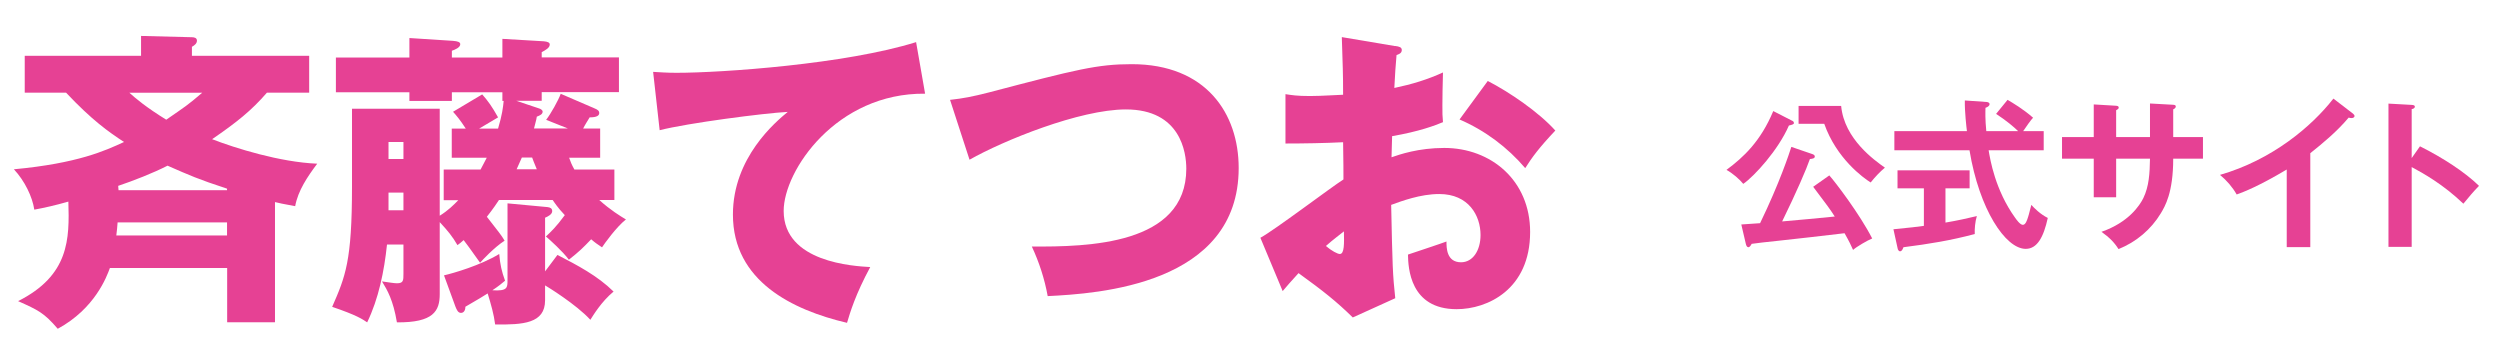
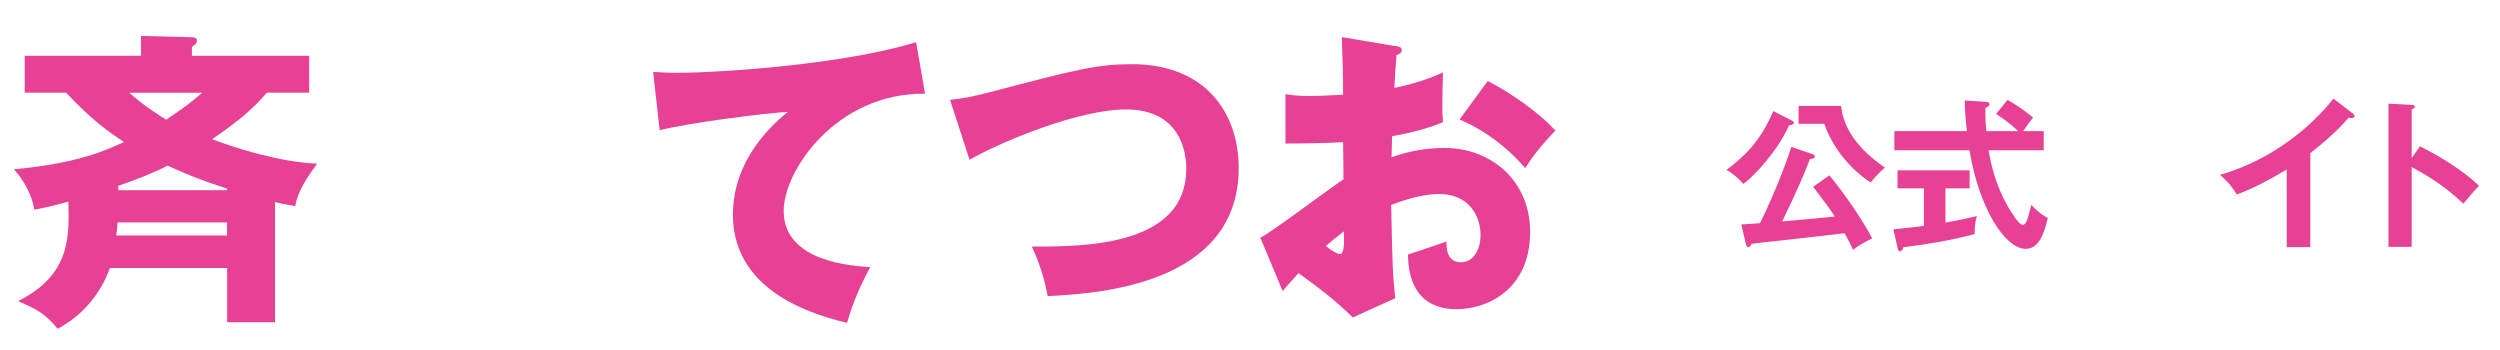
<svg xmlns="http://www.w3.org/2000/svg" id="saitotetsuoname" width="214.28" height="30" viewBox="0 0 214.28 30">
  <path d="m153.62,10.35c.08.04.14.1.14.2,0,.11-.18.15-.43.21-.91,2.1-2.96,4.34-3.91,5-.34-.41-.9-.9-1.44-1.2,1.47-1.09,2.93-2.45,4.01-5.04l1.64.84Zm3.17,4.68c.5.55,2.61,3.32,3.68,5.41-.43.17-1.37.73-1.64.98-.17-.38-.31-.69-.73-1.43-1.92.22-3.87.46-5.8.66-1.04.11-1.6.17-2.16.25-.07.13-.17.29-.28.29s-.18-.11-.22-.28l-.39-1.67c.14-.01,1.39-.1,1.61-.11,1.69-3.49,2.51-6.01,2.68-6.54l1.81.62c.11.04.2.1.2.2,0,.15-.15.2-.42.22-.29.84-1.13,2.8-2.38,5.35,2.24-.2,2.47-.22,4.51-.42-.43-.67-.57-.85-1.85-2.55l1.39-.98Zm1.02-5.94c.27,2.83,2.86,4.65,3.75,5.28-.41.34-.85.8-1.22,1.27-.63-.39-2.93-2.05-3.98-5.03h-2.2v-1.53h3.64Z" fill="#e64194" />
  <path d="m166.74,19.08c1.02-.17,1.95-.38,2.7-.56-.15.48-.2,1.12-.18,1.54-2.07.55-3.91.85-6.11,1.13-.06.15-.13.35-.29.35-.13,0-.2-.17-.21-.25l-.36-1.64c1.39-.13,2.1-.22,2.61-.29v-3.22h-2.26v-1.54h6.18v1.54h-2.07v2.94Zm5.32-10.53c.46.27,1.37.81,2.2,1.54-.18.18-.59.76-.85,1.15h1.76v1.64h-4.72c.13.8.56,3.4,2.26,5.77.1.14.43.62.67.62s.36-.38.46-.7c.06-.15.22-.87.27-1.01.24.27.78.81,1.41,1.12-.36,1.65-.91,2.65-1.89,2.65-1.74,0-3.99-3.4-4.82-8.45h-6.44v-1.64h6.22c-.04-.31-.2-1.67-.18-2.63l1.85.13c.08,0,.27.04.27.18,0,.18-.21.27-.35.32-.01.39-.03.98.07,2h2.73c-.39-.38-.98-.88-1.89-1.48l.98-1.2Z" fill="#e64194" />
-   <path d="m184.28,8.87l1.99.11c.13.01.22.04.22.14,0,.15-.15.22-.22.25v2.38h2.55v1.85h-2.55c0,2.94-.71,4.09-1.06,4.68-.84,1.39-2.12,2.47-3.63,3.07-.35-.57-.81-1.02-1.46-1.48,2.34-.81,3.29-2.28,3.59-2.89.49-1.01.55-2.14.57-3.38h-2.9v3.31h-1.92v-3.31h-2.72v-1.85h2.72v-2.8l1.85.11c.13.01.29.01.29.17,0,.1-.1.15-.22.22v2.3h2.9v-2.89Z" fill="#e64194" />
  <path d="m198.02,21.18h-2.02v-6.65c-2.42,1.44-3.68,1.92-4.29,2.14-.35-.62-.85-1.2-1.43-1.68,4.47-1.29,7.86-4.15,9.72-6.54l1.68,1.29c.08.07.13.13.13.2,0,.13-.14.18-.25.18-.07,0-.18-.01-.25-.04-.97,1.15-2.12,2.12-3.29,3.05v8.05Z" fill="#e64194" />
  <path d="m207.42,12.54c1.96.98,3.88,2.23,5.06,3.39-.55.57-.74.81-1.34,1.53-1.71-1.64-3.45-2.62-4.43-3.14v6.84h-1.99v-12.28l1.99.11c.14.01.27.03.27.15,0,.15-.18.2-.27.21v4.2l.71-1.01Z" fill="#e64194" />
  <path d="m23.56,27.62h-4.09v-4.65h-10.05c-.27.74-1.28,3.48-4.47,5.21-1.17-1.36-1.67-1.6-3.4-2.37,4.39-2.21,4.41-5.32,4.31-8.53-1.12.32-2.05.53-2.92.69-.16-1.09-.82-2.47-1.75-3.46,5.48-.51,7.84-1.6,9.44-2.34-1.3-.85-2.74-1.86-4.97-4.23h-3.54v-3.16h9.97v-1.7l4.36.11c.19,0,.43.05.43.29s-.19.4-.43.53v.77h10.05v3.16h-3.62c-1.33,1.54-2.6,2.55-4.7,3.99,1.99.77,5.82,1.97,9.01,2.1-.82,1.09-1.65,2.31-1.89,3.64-1.09-.19-1.38-.27-1.73-.35v10.29Zm-13.48-8.56c-.03.4-.05.64-.11,1.12h9.49v-1.12h-9.38Zm9.38-2.76v-.13c-2.5-.82-3.16-1.12-5.1-1.97-1.25.64-2.9,1.28-4.23,1.73,0,.11.03.27.03.37h9.3ZM11.09,7.95c.53.48,1.44,1.25,3.16,2.31,1.62-1.12,1.81-1.22,3.08-2.31h-6.25Z" fill="#e64194" />
-   <path d="m52.66,14.51v2.63h-1.3c.98.88,1.81,1.38,2.29,1.67-.82.64-1.86,2.1-2.05,2.39-.4-.27-.56-.37-.93-.69-.74.77-.98,1.01-1.91,1.75-.48-.66-1.65-1.73-1.97-1.99.43-.4.88-.82,1.62-1.83-.61-.64-.93-1.14-1.04-1.3h-4.6c-.08.13-.53.8-1.04,1.44,1.09,1.41,1.22,1.54,1.52,2.05-.9.58-1.91,1.67-2.1,1.89-1.01-1.41-1.12-1.57-1.41-1.94-.21.19-.37.32-.53.43-.43-.74-.82-1.22-1.52-1.97v6.17c0,1.44-.53,2.45-3.67,2.42-.32-1.91-.82-2.76-1.28-3.51.58.08,1.04.16,1.28.16.56,0,.56-.24.56-.82v-2.5h-1.41c-.24,2.29-.72,4.65-1.7,6.67-.4-.27-.88-.61-3-1.33,1.14-2.6,1.7-3.93,1.7-10.31v-6.67h7.52v9.17c.72-.45,1.17-.9,1.59-1.33h-1.25v-2.63h3.16c.13-.27.32-.58.53-1.01h-3v-2.5h1.2c-.48-.74-.8-1.12-1.09-1.44l2.5-1.49c.53.61.82,1.01,1.36,1.97-.74.43-1.33.8-1.62.96h1.62c.35-1.17.43-1.83.48-2.37h-.11v-.74h-4.33v.74h-3.64v-.74h-6.3v-2.98h6.3v-1.67l3.72.24c.43.03.64.11.64.29,0,.29-.48.48-.72.56v.58h4.33v-1.6l3.56.21c.32.03.5.11.5.27,0,.29-.35.48-.69.66v.45h6.62v2.98h-6.62v.74h-2.18l1.91.64c.19.05.35.16.35.29,0,.21-.21.32-.5.43-.03.27-.19.77-.24,1.01h2.9l-1.86-.74c.4-.51,1.06-1.7,1.25-2.23l2.9,1.25c.27.11.4.21.4.4,0,.21-.19.37-.82.37-.13.21-.43.69-.56.96h1.46v2.5h-2.66c.11.32.21.58.45,1.01h3.43Zm-18.08-.88v-1.46h-1.28v1.46h1.28Zm0,4.39v-1.51h-1.28v1.51h1.28Zm3.48,5.58c.82-.19,3.11-.85,4.73-1.83.08.93.21,1.49.5,2.29-.29.24-.5.43-1.09.82,1.3.08,1.3-.21,1.3-.88v-6.57l3.43.32c.24.03.4.11.4.35,0,.27-.35.45-.61.56v4.6l1.06-1.41c1.7.88,3.43,1.78,4.81,3.14-1.06.88-1.75,2.05-1.99,2.42-1.22-1.33-3.69-2.84-3.88-2.95v1.28c0,1.99-1.89,2.1-4.28,2.07-.11-.88-.35-1.7-.64-2.66-.43.27-.8.5-1.91,1.14,0,.43-.24.53-.37.53-.27,0-.37-.27-.48-.53l-.98-2.68Zm7.95-9.09c-.27-.64-.32-.8-.4-1.01h-.88c-.21.48-.32.72-.45,1.01h1.73Z" fill="#e64194" />
  <path d="m79.29,8.03c-7.6-.08-12.12,6.59-12.12,10.05,0,4.41,6.01,4.73,7.42,4.81-1.28,2.37-1.73,3.91-1.99,4.78-4.65-1.09-9.78-3.56-9.78-9.28,0-4.89,3.67-7.95,4.7-8.8-2.07.11-8.59.96-10.98,1.57l-.56-5c.58.03,1.14.08,1.99.08,3.91,0,14.51-.74,20.55-2.63l.77,4.41Z" fill="#e64194" />
  <path d="m81.42,8.56c1.17-.13,1.89-.27,3.35-.64,7.5-1.97,9.3-2.42,12.23-2.42,6.38,0,9.17,4.23,9.17,8.9,0,10.02-12.09,10.77-16.37,10.98-.27-1.49-.74-2.92-1.36-4.25,4.78.03,13.24-.13,13.24-6.67,0-1.38-.48-5.08-5.18-5.08-3.96,0-10.53,2.68-13.4,4.31l-1.67-5.13Z" fill="#e64194" />
  <path d="m119.59,3.94c.35.05.56.11.56.35,0,.29-.29.37-.45.43-.08.8-.13,1.73-.19,2.82,1.52-.32,2.84-.72,4.17-1.33-.03.98-.05,2.21-.05,2.82,0,.72,0,.9.05,1.44-.64.27-2.02.8-4.36,1.2,0,.29-.05,1.57-.05,1.81.69-.24,2.31-.8,4.52-.8,4.01,0,7.36,2.79,7.36,7.2,0,4.94-3.67,6.62-6.3,6.62-4.01,0-4.15-3.56-4.17-4.68.56-.19,2.95-.98,3.3-1.12,0,.53,0,1.78,1.25,1.78,1.01,0,1.67-1.01,1.67-2.34,0-1.65-1.01-3.51-3.54-3.51-1.62,0-3.24.61-4.12.93.11,5.32.13,5.93.35,8l-3.64,1.65c-1.41-1.38-2.52-2.26-4.65-3.8-.66.72-.98,1.09-1.36,1.54l-1.91-4.57c1.22-.66,6.06-4.33,7.12-5,0-.93,0-1.14-.03-3.19-1.57.08-3.43.11-4.94.11v-4.23c.53.08.96.16,2.1.16,1.04,0,2.52-.11,2.84-.11,0-1.99-.03-2.29-.11-4.94l4.57.77Zm-5.95,17.14c.5.43,1.01.69,1.2.69.4,0,.37-.93.35-1.94-.32.27-.88.66-1.54,1.25Zm13.88-14.14c1.86.96,4.36,2.66,5.79,4.25-1.41,1.49-1.99,2.29-2.58,3.22-1.52-1.78-3.43-3.22-5.63-4.17l2.42-3.3Z" fill="#e64194" />
</svg>